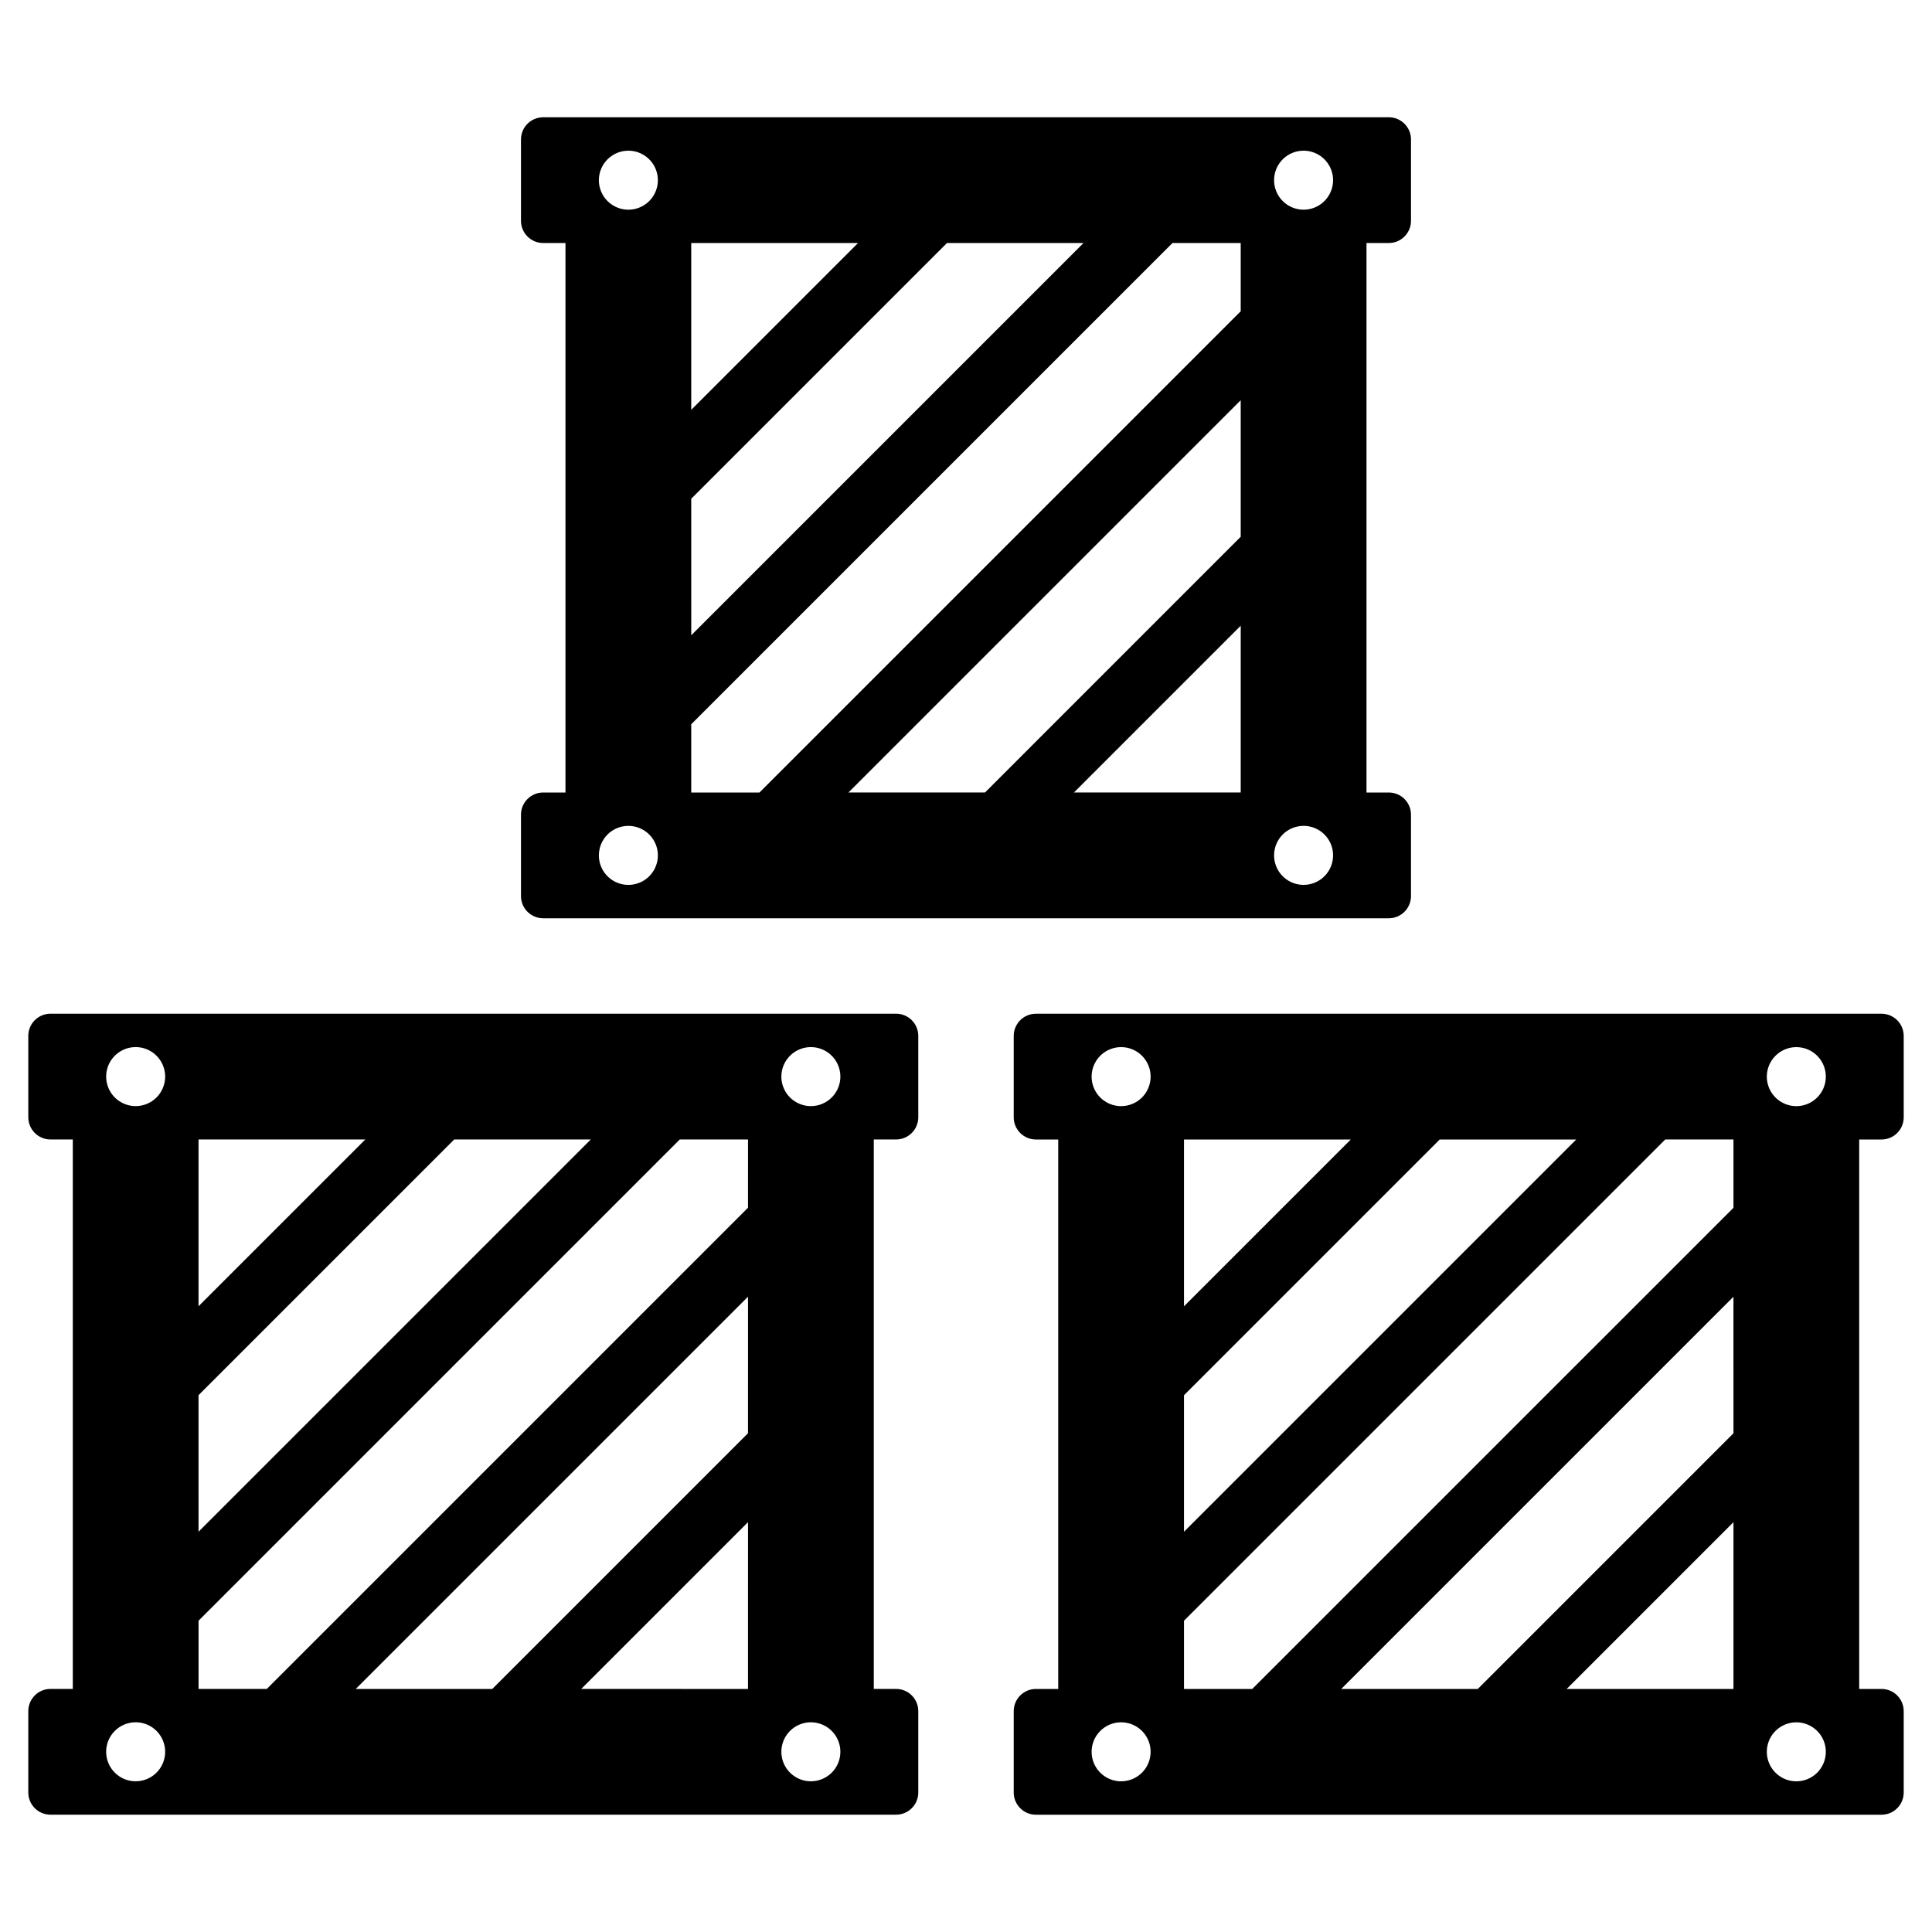
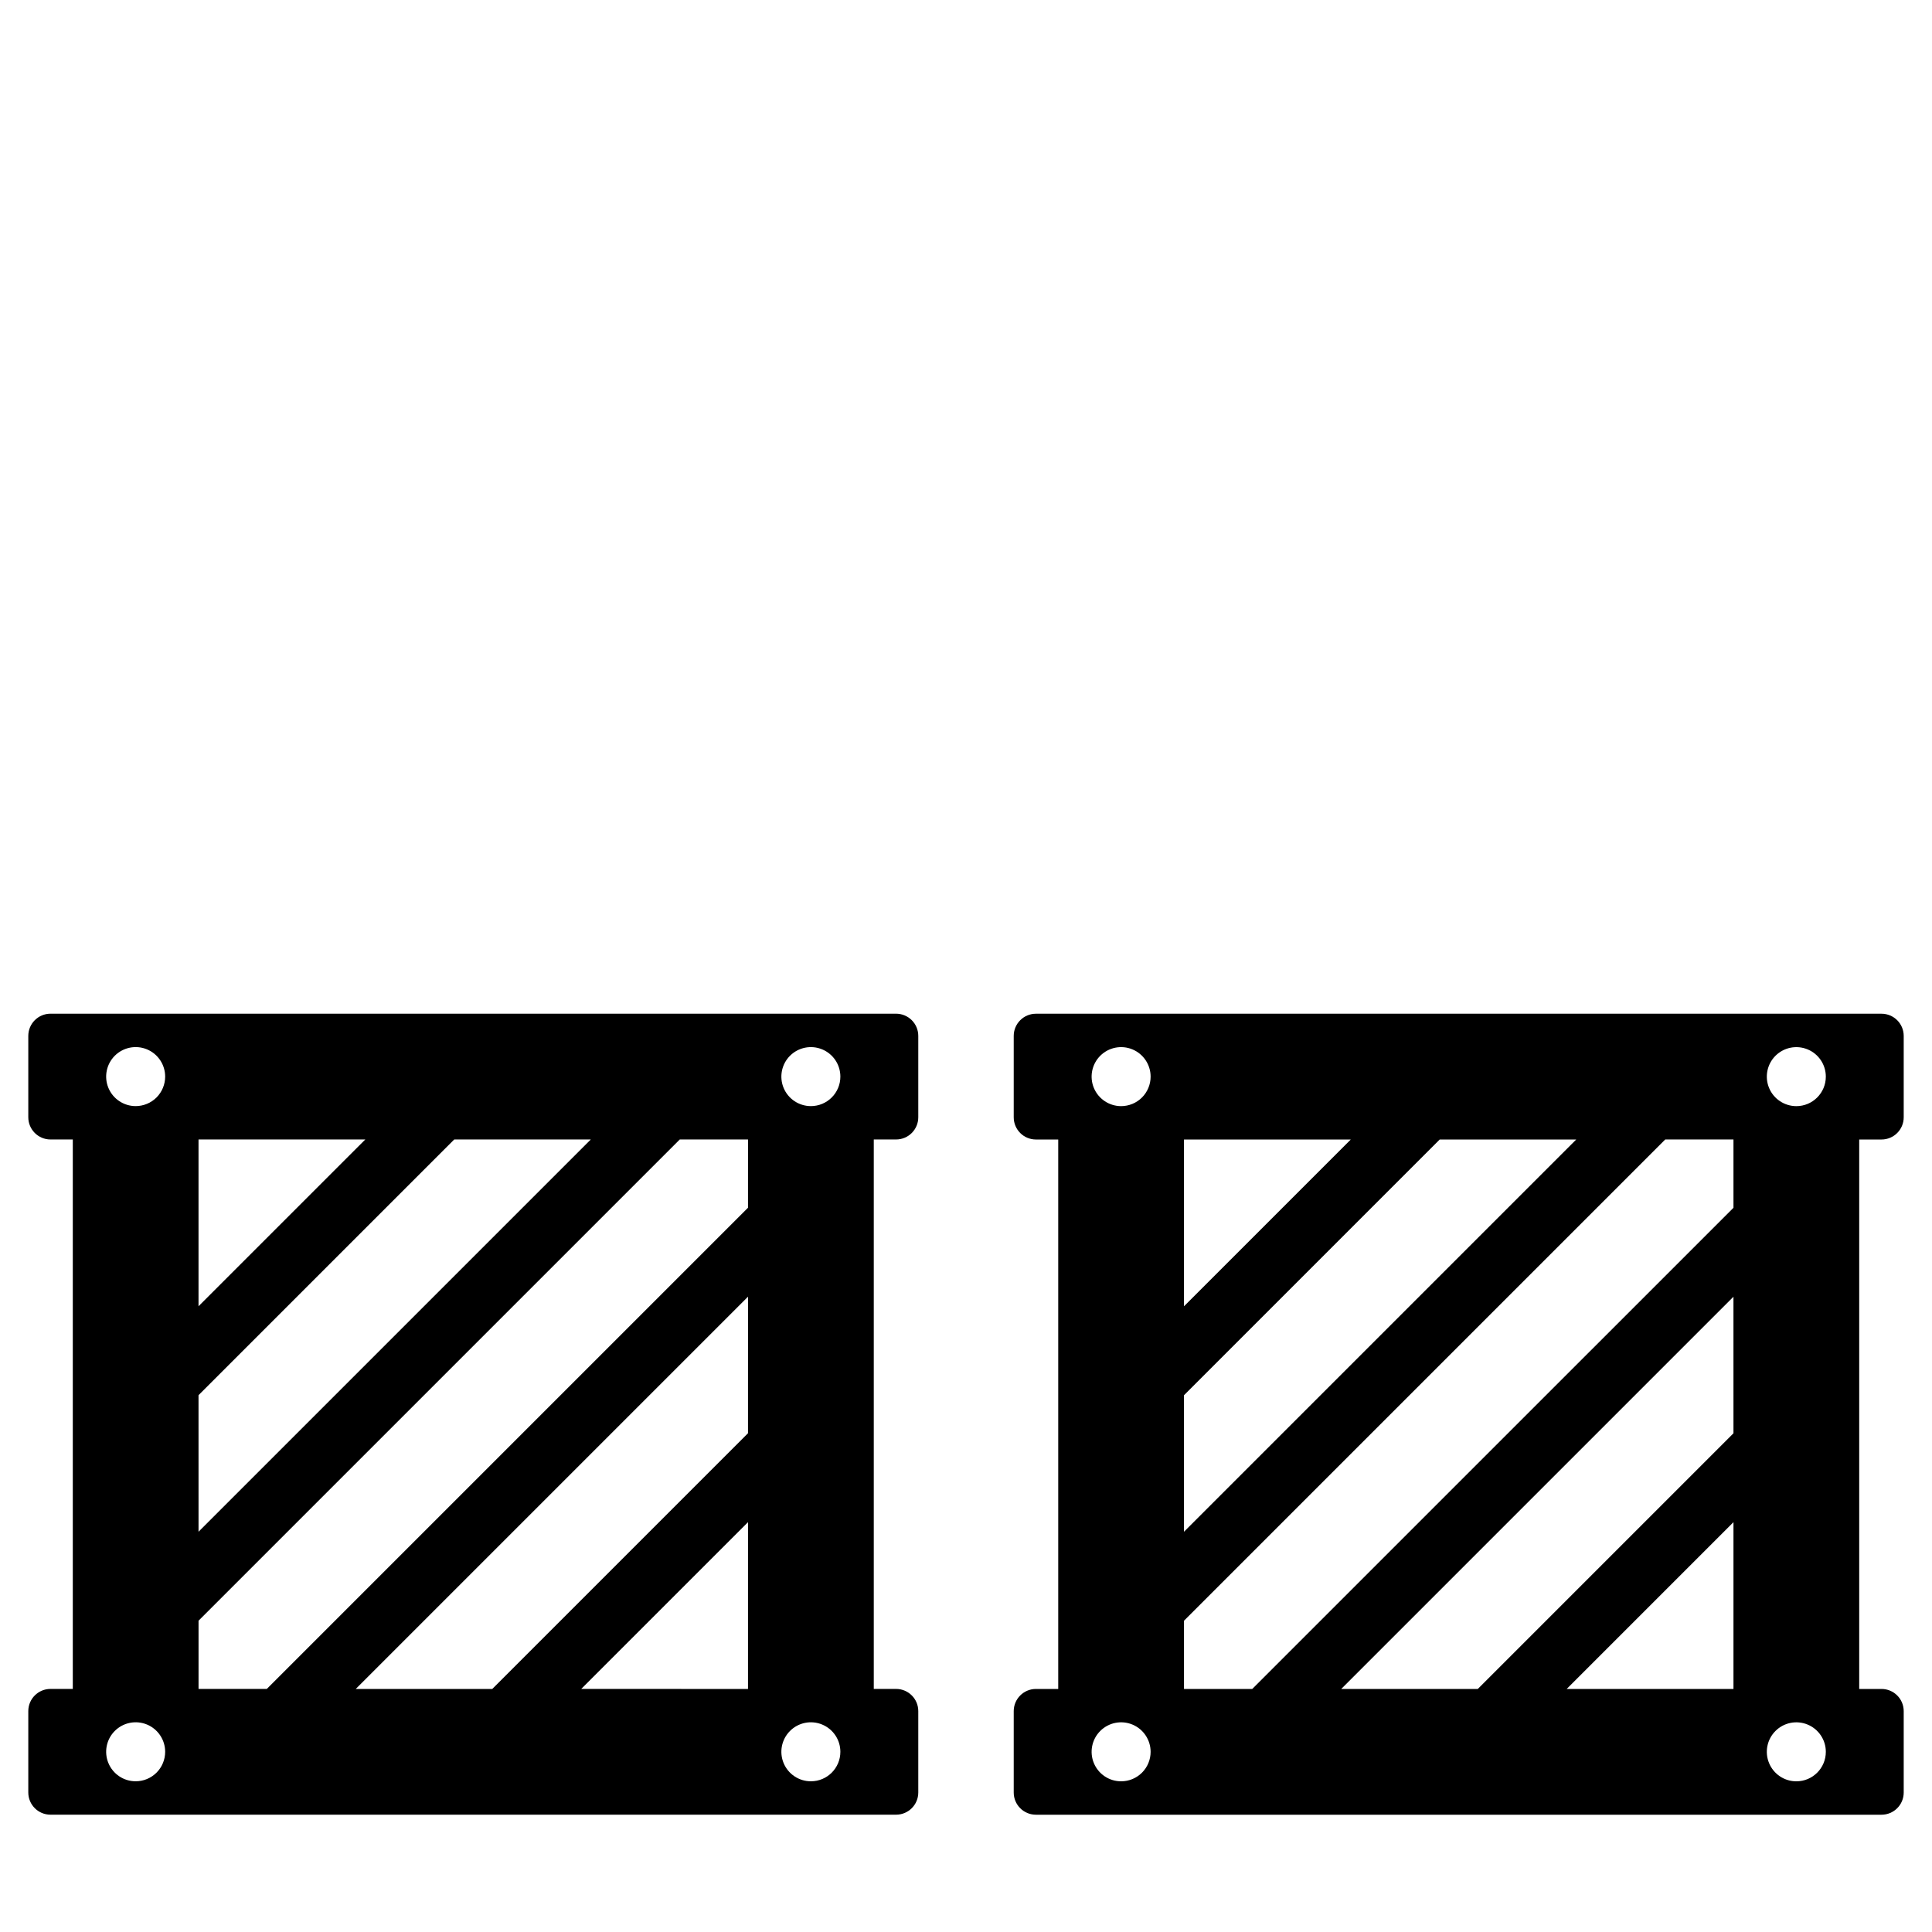
<svg xmlns="http://www.w3.org/2000/svg" fill="#000000" width="800px" height="800px" version="1.1" viewBox="144 144 512 512">
  <g>
-     <path d="m287.95 387.35h224.09c3.25 0 5.887-2.633 5.887-5.883v-21.562c0-3.25-2.637-5.883-5.887-5.883h-5.906v-145.62h5.91-0.004c3.25 0 5.887-2.633 5.887-5.883v-21.562c0-3.25-2.637-5.883-5.887-5.883h-224.09c-3.25 0-5.887 2.633-5.887 5.883v21.562c0 3.25 2.637 5.883 5.887 5.883h5.906v145.62h-5.906c-3.25 0-5.887 2.633-5.887 5.883v21.562c0 3.25 2.637 5.883 5.887 5.883zm184.85-33.332-44.199 0.004 44.203-44.203zm0-67.77-67.766 67.773h-36.184l103.95-103.95zm16.664-102.32v0.004c3.164 0.004 6.012 1.91 7.223 4.832 1.207 2.922 0.535 6.281-1.699 8.516-2.238 2.238-5.602 2.902-8.523 1.691s-4.824-4.062-4.82-7.227c0-2.074 0.824-4.062 2.293-5.527 1.465-1.465 3.457-2.289 5.531-2.285zm0 178.93v0.004c3.164 0.004 6.012 1.91 7.223 4.828 1.207 2.922 0.539 6.285-1.699 8.52-2.234 2.234-5.594 2.902-8.516 1.695-2.922-1.211-4.828-4.059-4.828-7.219-0.004-2.074 0.82-4.066 2.289-5.535 1.469-1.465 3.457-2.289 5.535-2.289zm-162.28-154.45h44.203l-44.203 44.203zm0 67.77 67.77-67.77h36.184l-103.95 103.95zm0 59.758 127.53-127.53h18.086v18.086l-127.53 127.53h-18.086zm-16.664-152c3.16-0.004 6.016 1.902 7.227 4.824 1.211 2.922 0.543 6.285-1.695 8.523-2.234 2.234-5.598 2.902-8.52 1.691-2.922-1.211-4.828-4.062-4.824-7.227 0-4.312 3.496-7.809 7.812-7.812zm0 178.93c3.16 0 6.012 1.902 7.227 4.824 1.211 2.918 0.543 6.281-1.691 8.52s-5.598 2.906-8.52 1.699-4.828-4.059-4.828-7.219c-0.004-4.316 3.492-7.82 7.812-7.824z" />
    <path d="m381.47 412.64h-224.09c-3.25 0-5.883 2.637-5.883 5.883v21.562c0 3.25 2.633 5.887 5.883 5.887h5.91v145.61h-5.91c-3.25 0-5.883 2.633-5.883 5.883v21.562c0 3.25 2.633 5.883 5.883 5.883h224.09c3.25 0 5.883-2.633 5.883-5.883v-21.562c0-3.25-2.633-5.883-5.883-5.883h-5.91v-145.61h5.91c3.25 0 5.883-2.637 5.883-5.887v-21.562c0-1.559-0.617-3.055-1.723-4.16-1.102-1.102-2.602-1.723-4.16-1.723zm-184.86 33.332h44.203l-44.203 44.199zm0 67.77 67.77-67.77h36.184l-103.95 103.95zm-16.664 102.32v-0.004c-3.16 0-6.012-1.906-7.219-4.828s-0.539-6.285 1.699-8.52c2.238-2.234 5.602-2.902 8.523-1.691 2.918 1.215 4.82 4.066 4.82 7.227 0 2.074-0.824 4.062-2.293 5.527s-3.457 2.289-5.531 2.285zm0-178.93v-0.004c-3.16-0.004-6.008-1.906-7.219-4.828-1.207-2.922-0.539-6.281 1.695-8.52 2.238-2.234 5.598-2.902 8.52-1.695 2.922 1.211 4.824 4.059 4.828 7.219 0 2.078-0.824 4.066-2.289 5.535-1.469 1.469-3.461 2.289-5.535 2.289zm162.28 154.46-44.199-0.004 44.203-44.203zm0-67.77-67.77 67.77h-36.184l103.96-103.96zm0-59.758-127.52 127.52h-18.09v-18.086l127.53-127.53h18.086zm16.664 152 0.004-0.004c-3.164 0.004-6.016-1.902-7.227-4.824-1.211-2.922-0.543-6.285 1.695-8.52 2.234-2.238 5.598-2.906 8.52-1.695 2.922 1.211 4.828 4.062 4.824 7.227 0 4.316-3.5 7.812-7.812 7.812zm0-178.93 0.004-0.004c-3.164 0-6.016-1.902-7.227-4.82-1.211-2.922-0.543-6.285 1.691-8.523 2.234-2.234 5.594-2.906 8.516-1.699 2.926 1.207 4.832 4.059 4.832 7.219 0.004 4.32-3.496 7.82-7.812 7.824z" />
    <path d="m642.62 445.98c3.25 0 5.883-2.637 5.883-5.887v-21.562c0-3.246-2.633-5.883-5.883-5.883h-224.09c-3.25 0-5.883 2.637-5.883 5.883v21.562c0 3.25 2.633 5.887 5.883 5.887h5.91v145.61h-5.91c-3.25 0-5.883 2.633-5.883 5.883v21.562c0 3.25 2.633 5.883 5.883 5.883h224.09c3.25 0 5.883-2.633 5.883-5.883v-21.562c0-3.25-2.633-5.883-5.883-5.883h-5.91v-145.61zm-184.85 0h44.199l-44.199 44.199zm0 67.77 67.766-67.77h36.184l-103.95 103.95zm-16.664 102.32-0.004-0.004c-3.16 0-6.012-1.906-7.219-4.828-1.207-2.922-0.539-6.285 1.699-8.52s5.602-2.902 8.523-1.691c2.918 1.215 4.82 4.066 4.82 7.227 0 2.074-0.824 4.062-2.293 5.527s-3.457 2.289-5.531 2.285zm0-178.93-0.004-0.004c-3.16-0.004-6.008-1.906-7.219-4.828-1.207-2.922-0.539-6.281 1.695-8.52 2.238-2.234 5.598-2.902 8.52-1.695 2.922 1.211 4.824 4.059 4.828 7.219 0 2.078-0.824 4.066-2.289 5.535-1.469 1.469-3.457 2.289-5.535 2.289zm162.28 154.46-44.203-0.004 44.203-44.203zm0-67.77-67.77 67.77h-36.184l103.95-103.95zm0-59.758-127.53 127.52h-18.086v-18.086l127.53-127.53h18.086zm16.664 152v-0.004c-3.164 0.004-6.016-1.902-7.227-4.824-1.211-2.922-0.543-6.285 1.695-8.52 2.234-2.238 5.598-2.906 8.52-1.695 2.922 1.211 4.828 4.062 4.824 7.227 0 4.316-3.5 7.812-7.812 7.812zm0-178.93v-0.004c-3.16 0-6.016-1.902-7.227-4.82-1.211-2.922-0.543-6.285 1.691-8.523 2.234-2.234 5.594-2.906 8.52-1.699 2.922 1.207 4.828 4.059 4.828 7.219 0.004 4.32-3.496 7.82-7.812 7.824z" />
  </g>
</svg>